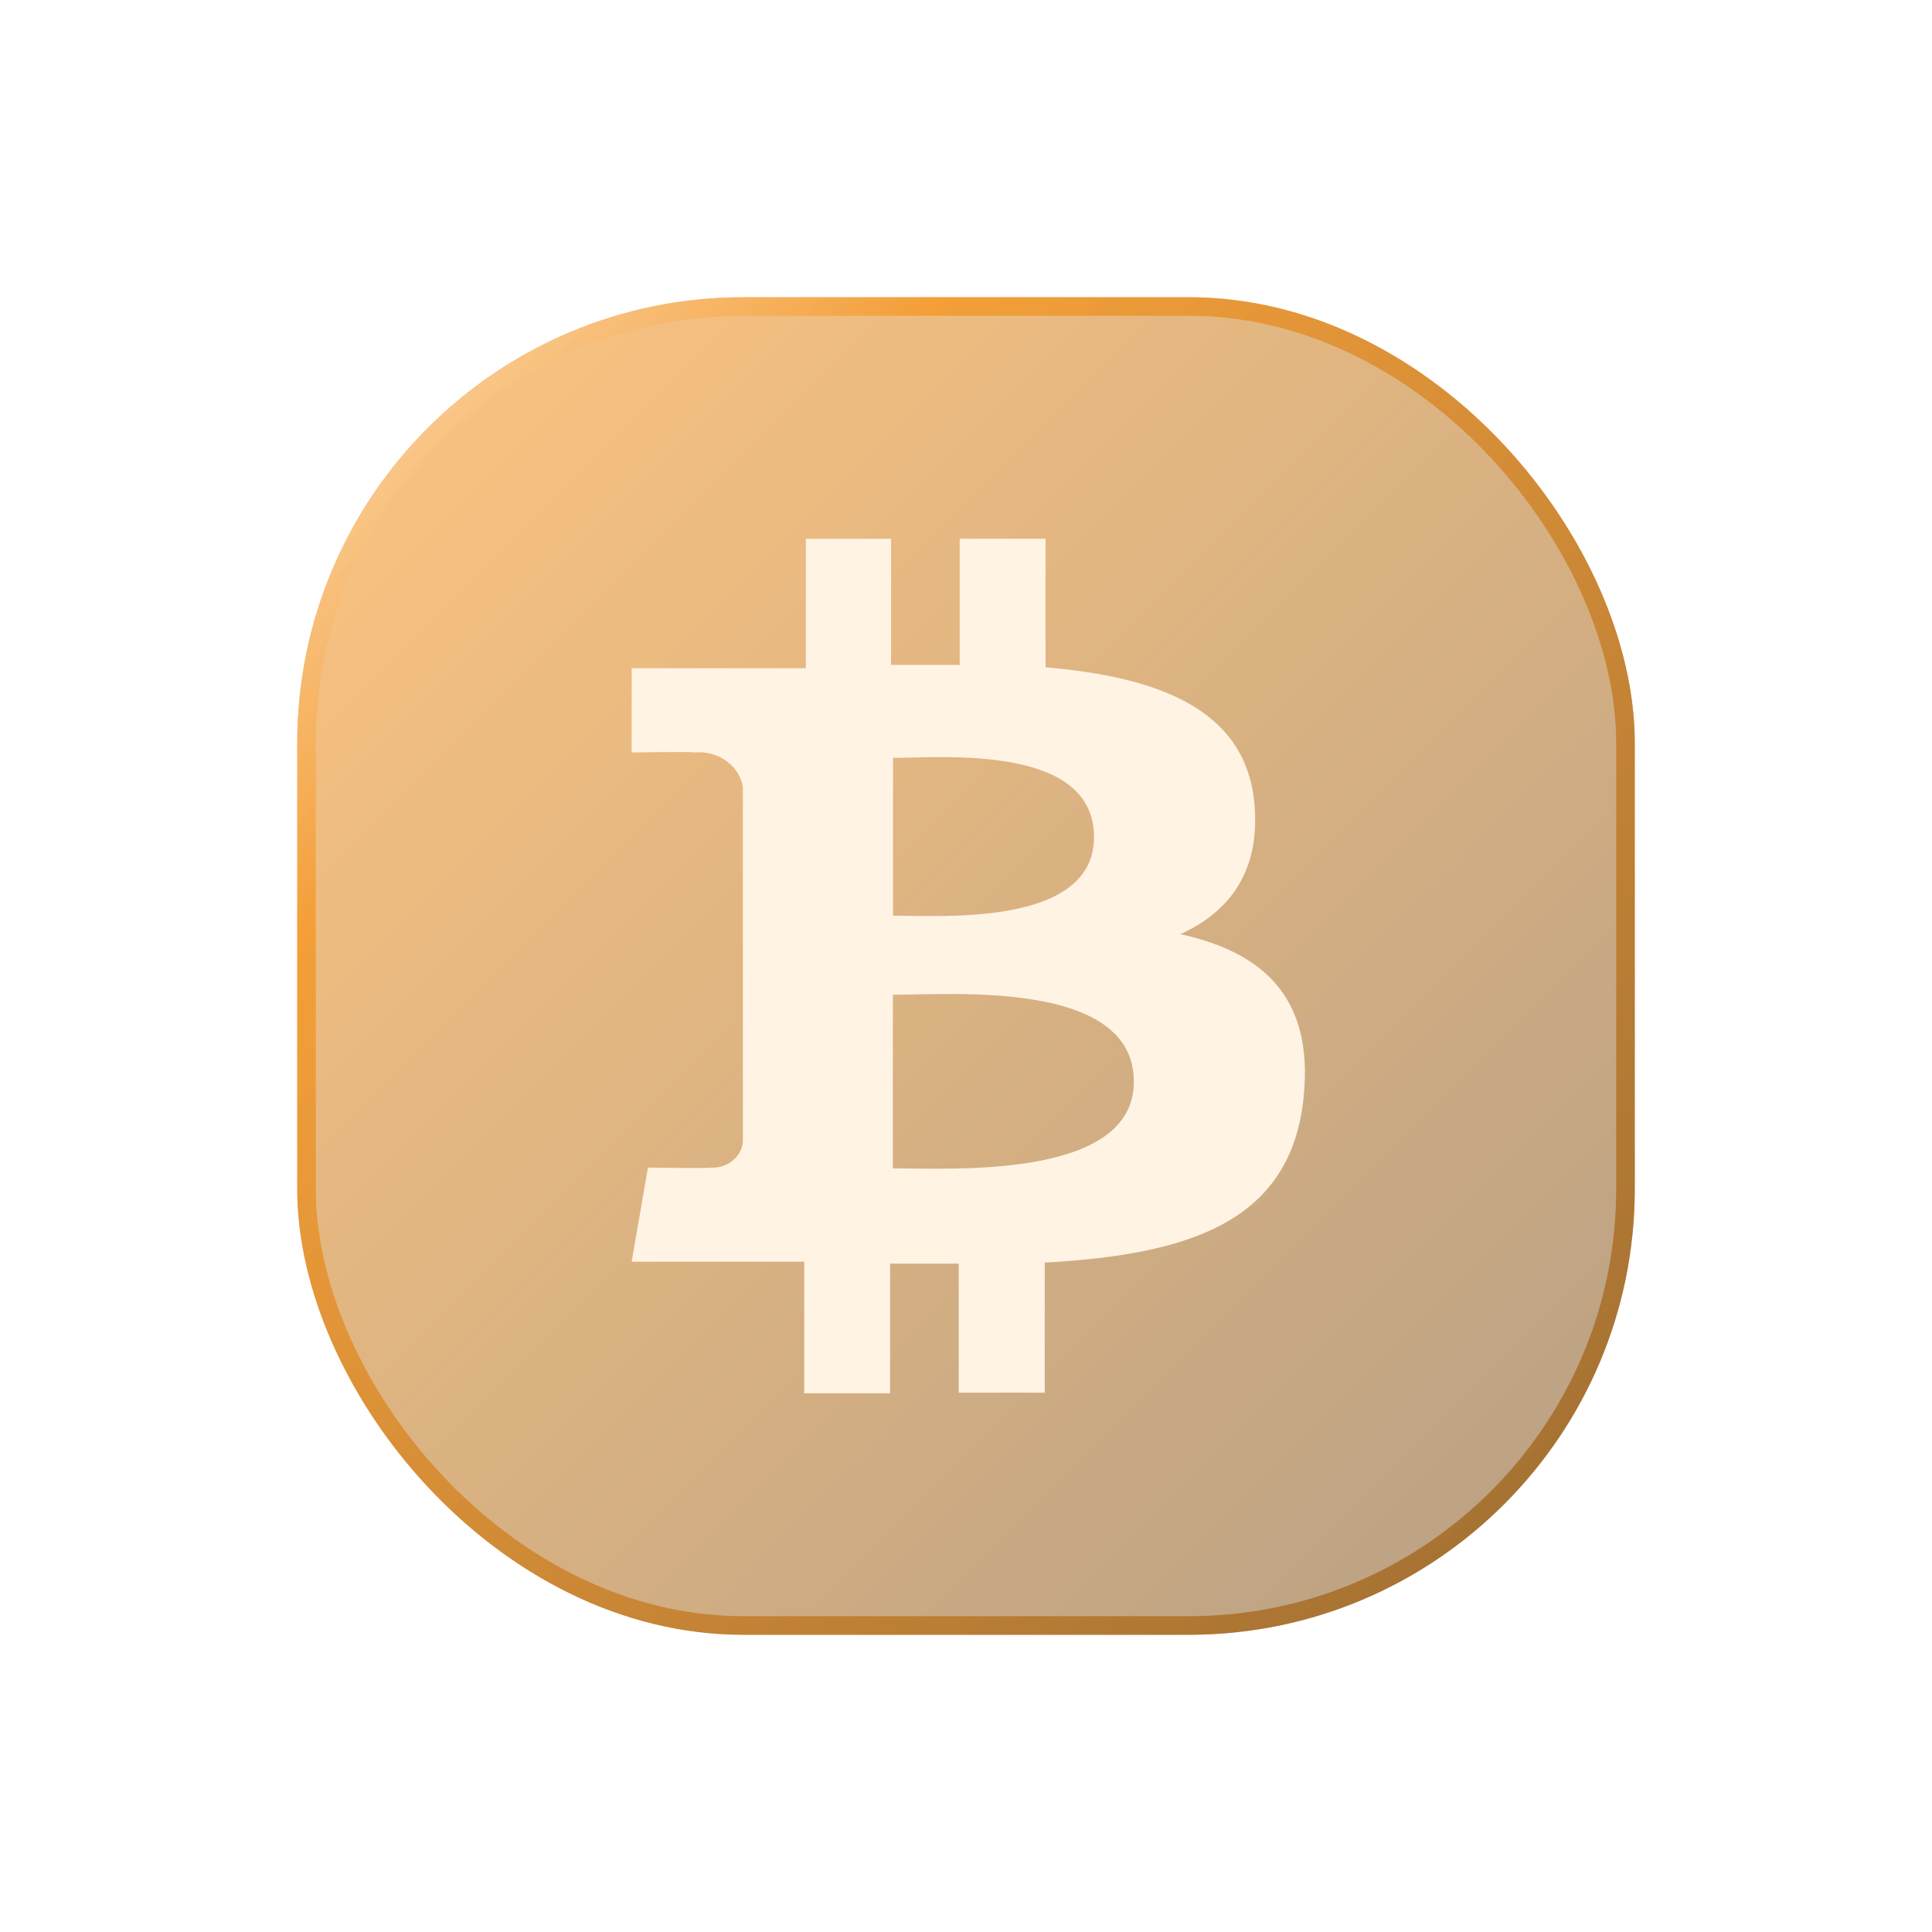
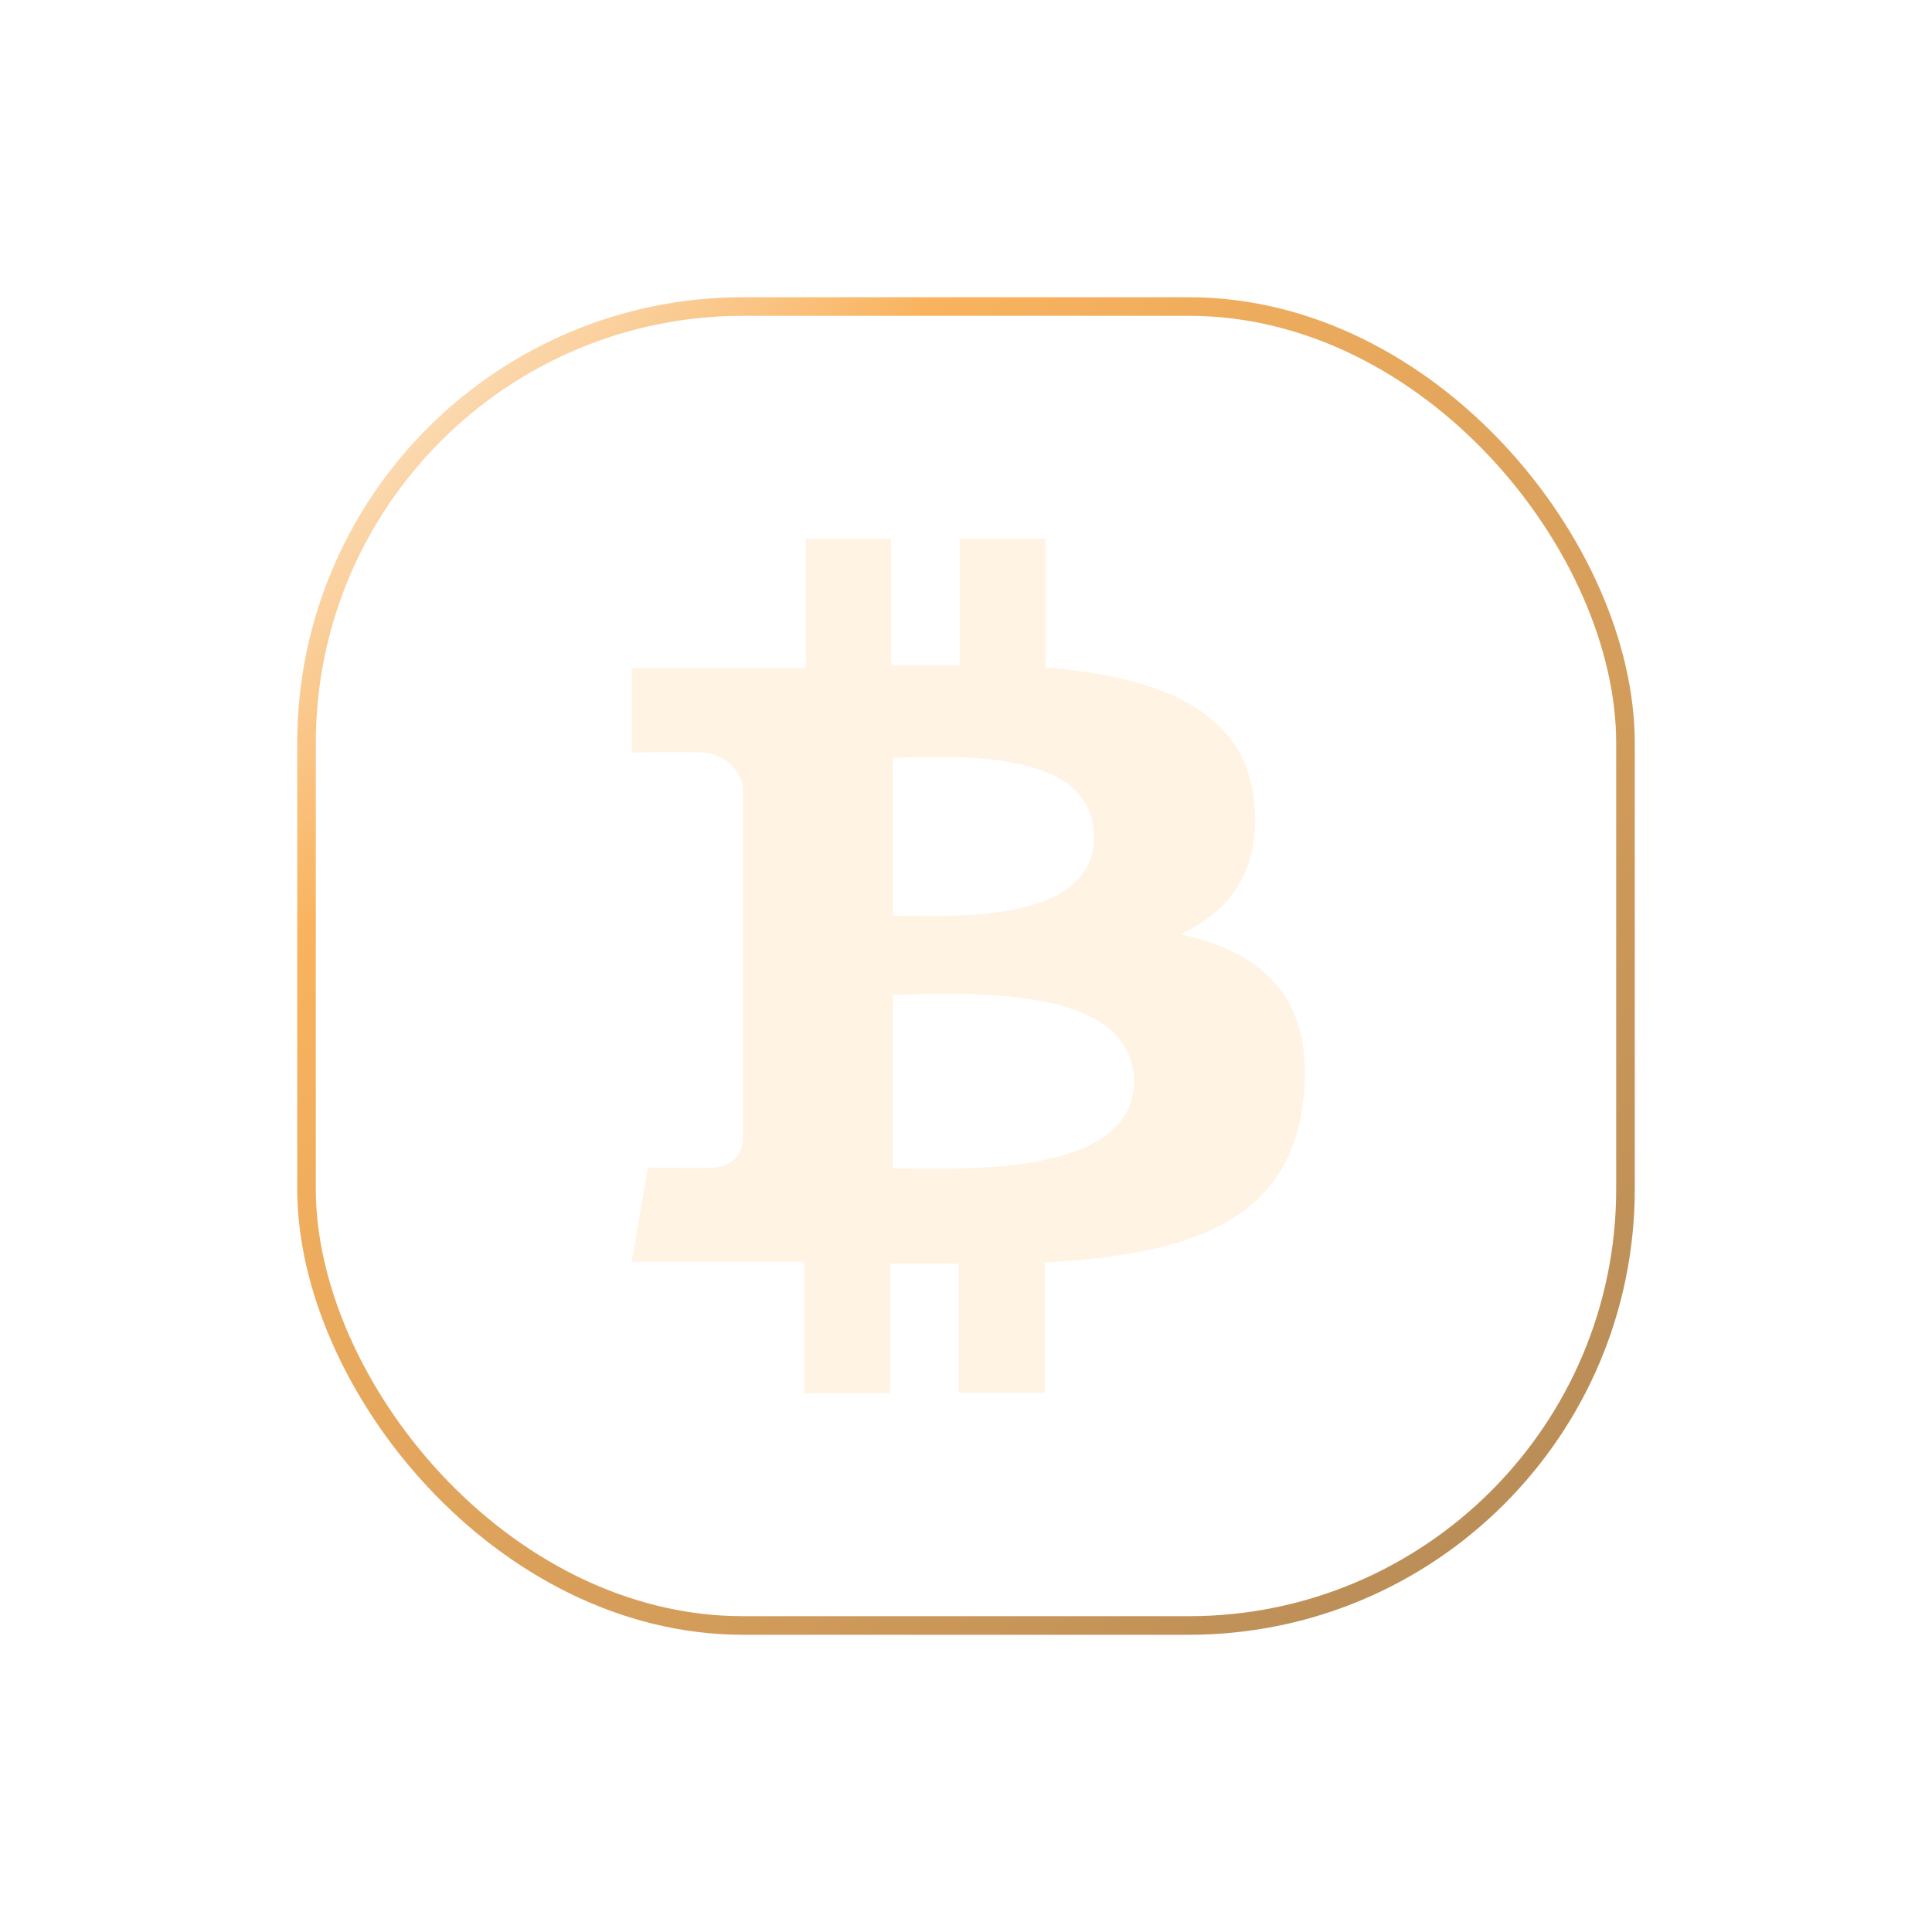
<svg xmlns="http://www.w3.org/2000/svg" width="104" height="104" viewBox="0 0 104 104" fill="none">
  <g filter="url(#filter0_d_7677_22598)">
-     <rect x="16" y="12" width="72" height="72" rx="24" fill="url(#paint0_linear_7677_22598)" fill-opacity="0.5" />
    <rect x="16.5" y="12.5" width="71" height="71" rx="23.5" stroke="url(#paint1_linear_7677_22598)" stroke-opacity="0.7" />
    <path d="M67.514 39.148C66.989 34.121 62.261 32.435 56.282 31.921V25H51.66V31.793C50.443 31.793 49.2 31.793 47.965 31.793V25H43.378V31.97H34.002V36.506C34.002 36.506 37.417 36.45 37.364 36.506C37.98 36.444 38.597 36.603 39.087 36.951C39.577 37.298 39.901 37.807 39.99 38.369V57.447C39.977 57.645 39.921 57.839 39.825 58.016C39.728 58.194 39.594 58.353 39.43 58.482C39.269 58.614 39.081 58.715 38.876 58.779C38.671 58.842 38.455 58.867 38.239 58.852C38.301 58.9 34.878 58.852 34.878 58.852L34.002 63.918H43.291V71H47.913V64.022H51.607V70.968H56.238V63.966C64.047 63.533 69.492 61.766 70.175 55.062C70.727 49.666 67.96 47.257 63.539 46.286C66.227 45.073 67.89 42.825 67.514 39.148ZM61.036 54.227C61.036 59.494 51.196 58.892 48.062 58.892V49.546C51.196 49.554 61.036 48.727 61.036 54.227ZM58.891 41.059C58.891 45.876 50.679 45.29 48.071 45.29V36.795C50.679 36.795 58.891 36.04 58.891 41.059Z" fill="#FFF3E4" />
  </g>
  <defs>
    <filter id="filter0_d_7677_22598" x="0" y="0" width="104" height="104" filterUnits="userSpaceOnUse" color-interpolation-filters="sRGB">
      <feFlood flood-opacity="0" result="BackgroundImageFix" />
      <feColorMatrix in="SourceAlpha" type="matrix" values="0 0 0 0 0 0 0 0 0 0 0 0 0 0 0 0 0 0 127 0" result="hardAlpha" />
      <feOffset dy="4" />
      <feGaussianBlur stdDeviation="8" />
      <feComposite in2="hardAlpha" operator="out" />
      <feColorMatrix type="matrix" values="0 0 0 0 0.82 0 0 0 0 0.449 0 0 0 0 0 0 0 0 0.4 0" />
      <feBlend mode="normal" in2="BackgroundImageFix" result="effect1_dropShadow_7677_22598" />
      <feBlend mode="normal" in="SourceGraphic" in2="effect1_dropShadow_7677_22598" result="shape" />
    </filter>
    <linearGradient id="paint0_linear_7677_22598" x1="16" y1="12" x2="88" y2="84" gradientUnits="userSpaceOnUse">
      <stop stop-color="#FF8C00" />
      <stop offset="1" stop-color="#6D400B" />
    </linearGradient>
    <linearGradient id="paint1_linear_7677_22598" x1="16" y1="12" x2="88" y2="84" gradientUnits="userSpaceOnUse">
      <stop stop-color="#FCEDDB" />
      <stop offset="0.24" stop-color="#F7931A" />
      <stop offset="1" stop-color="#91560F" />
    </linearGradient>
  </defs>
</svg>